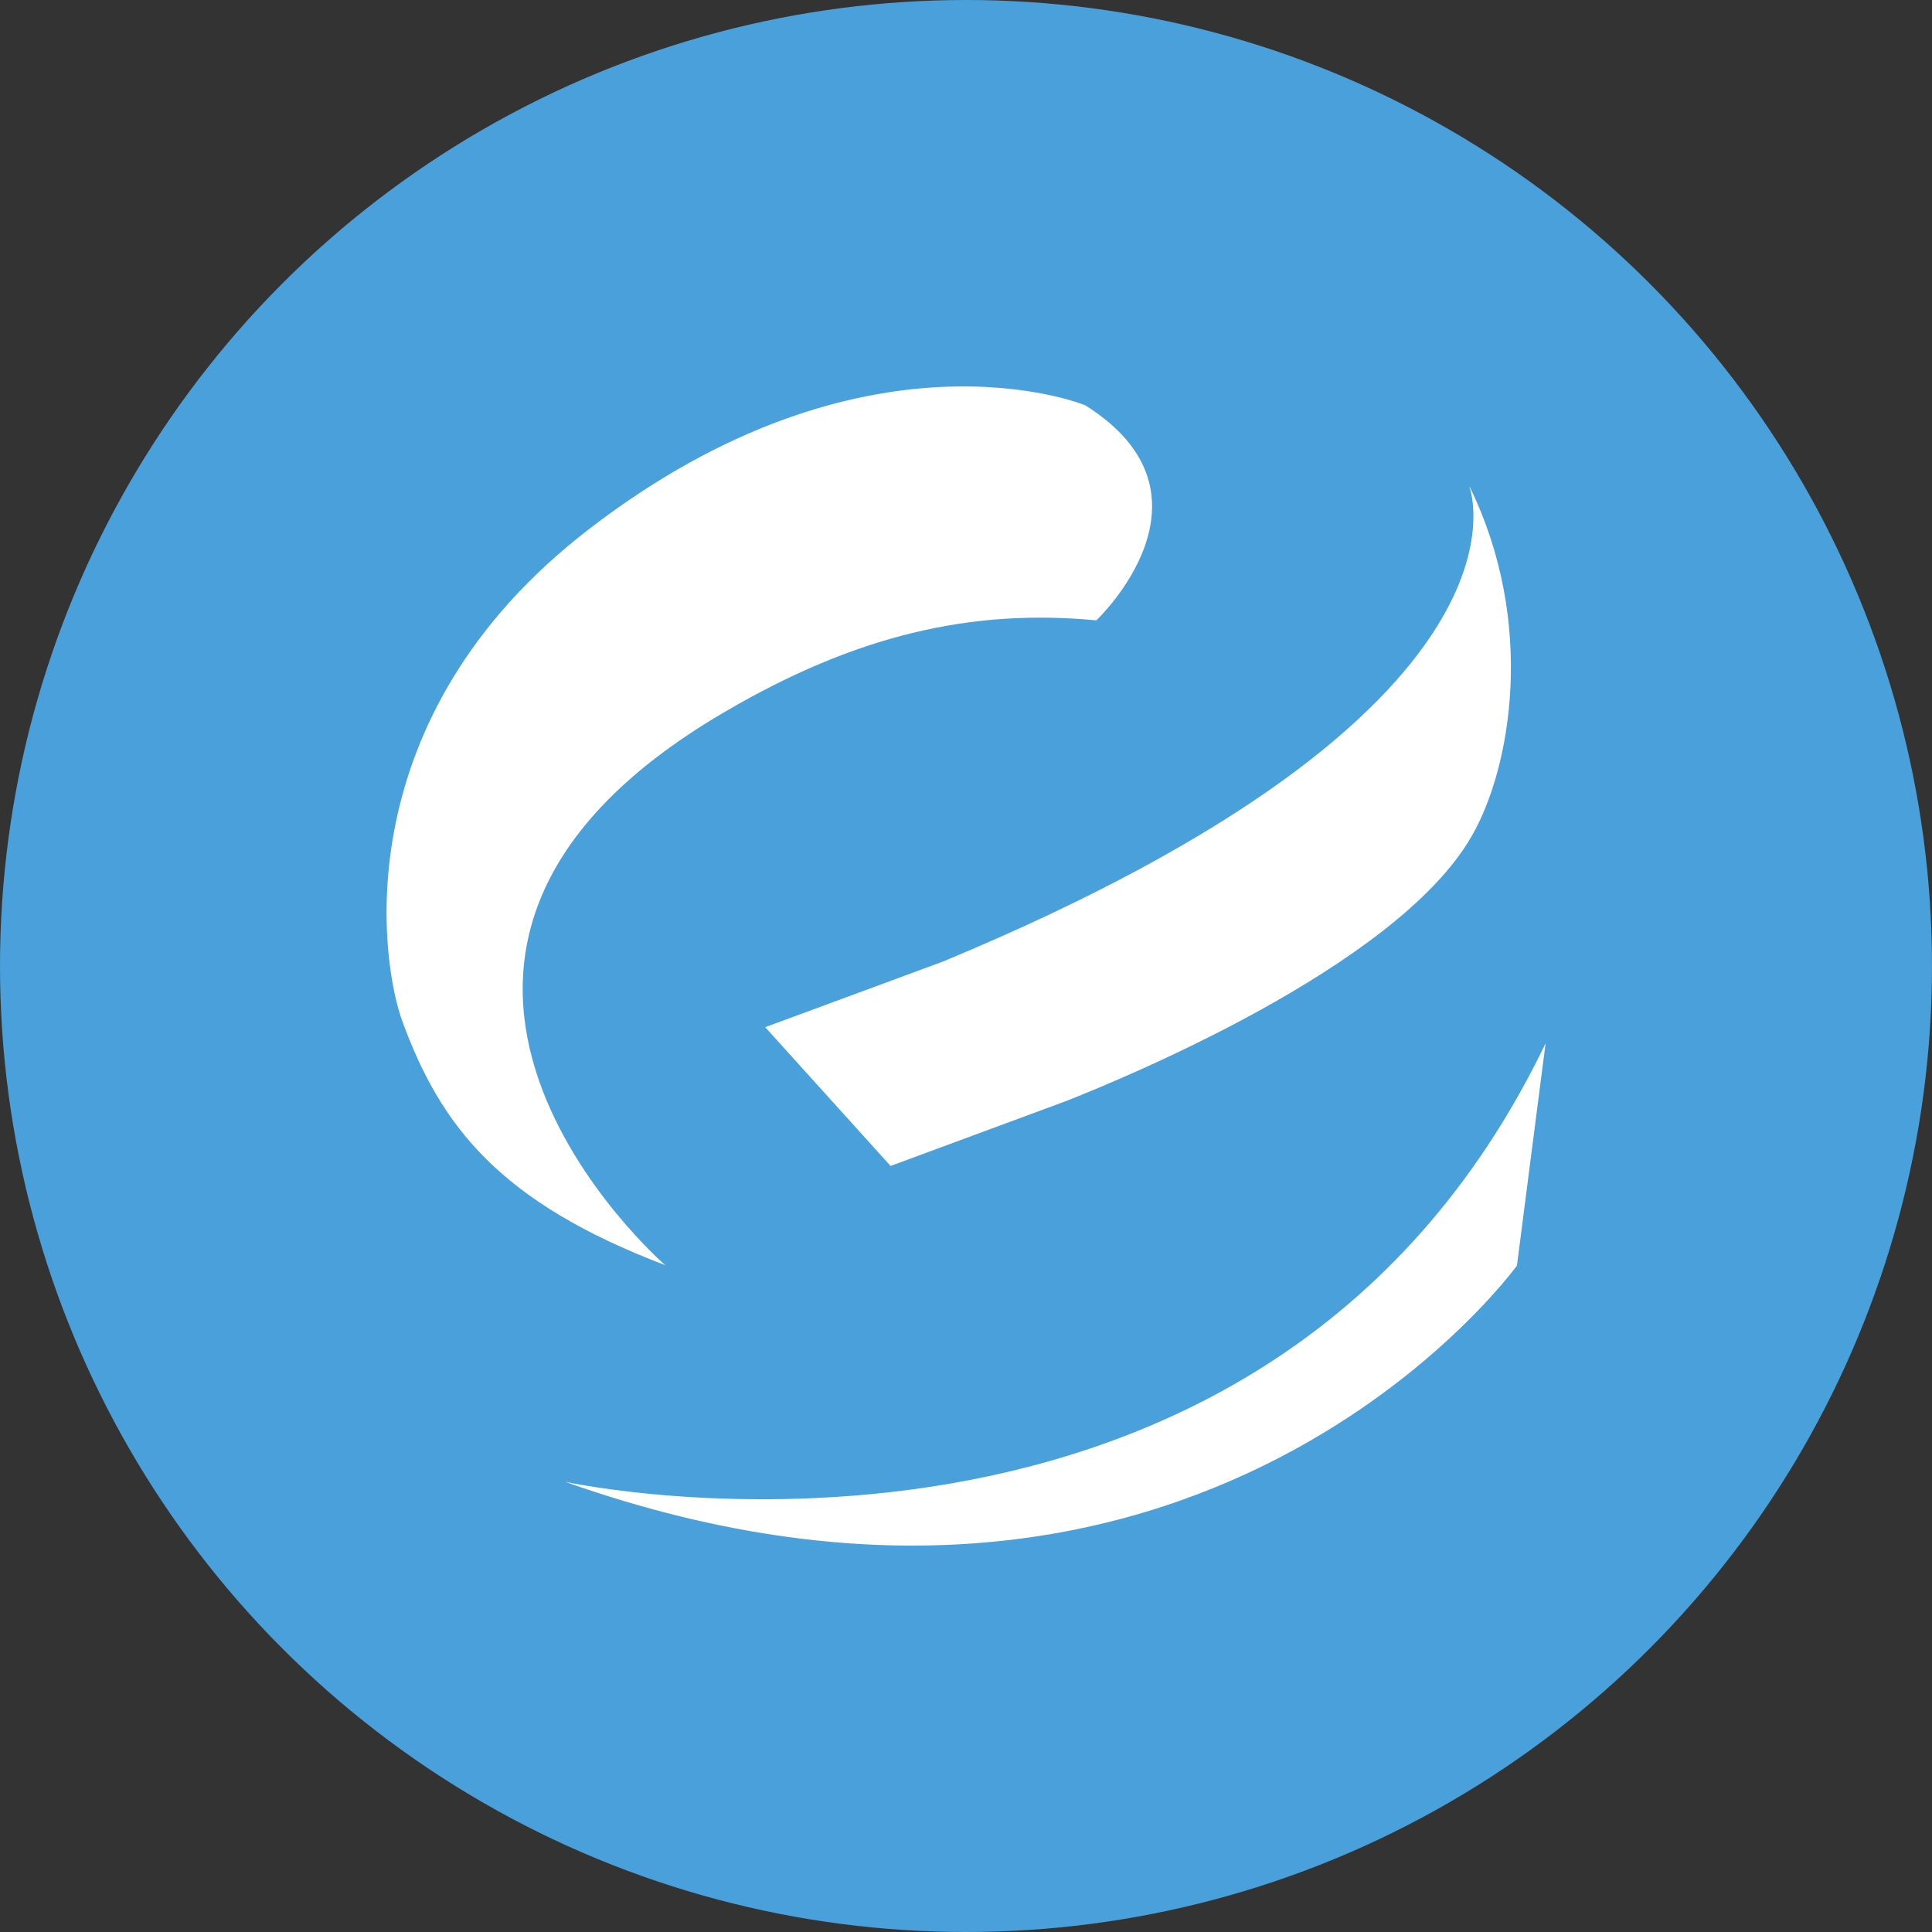
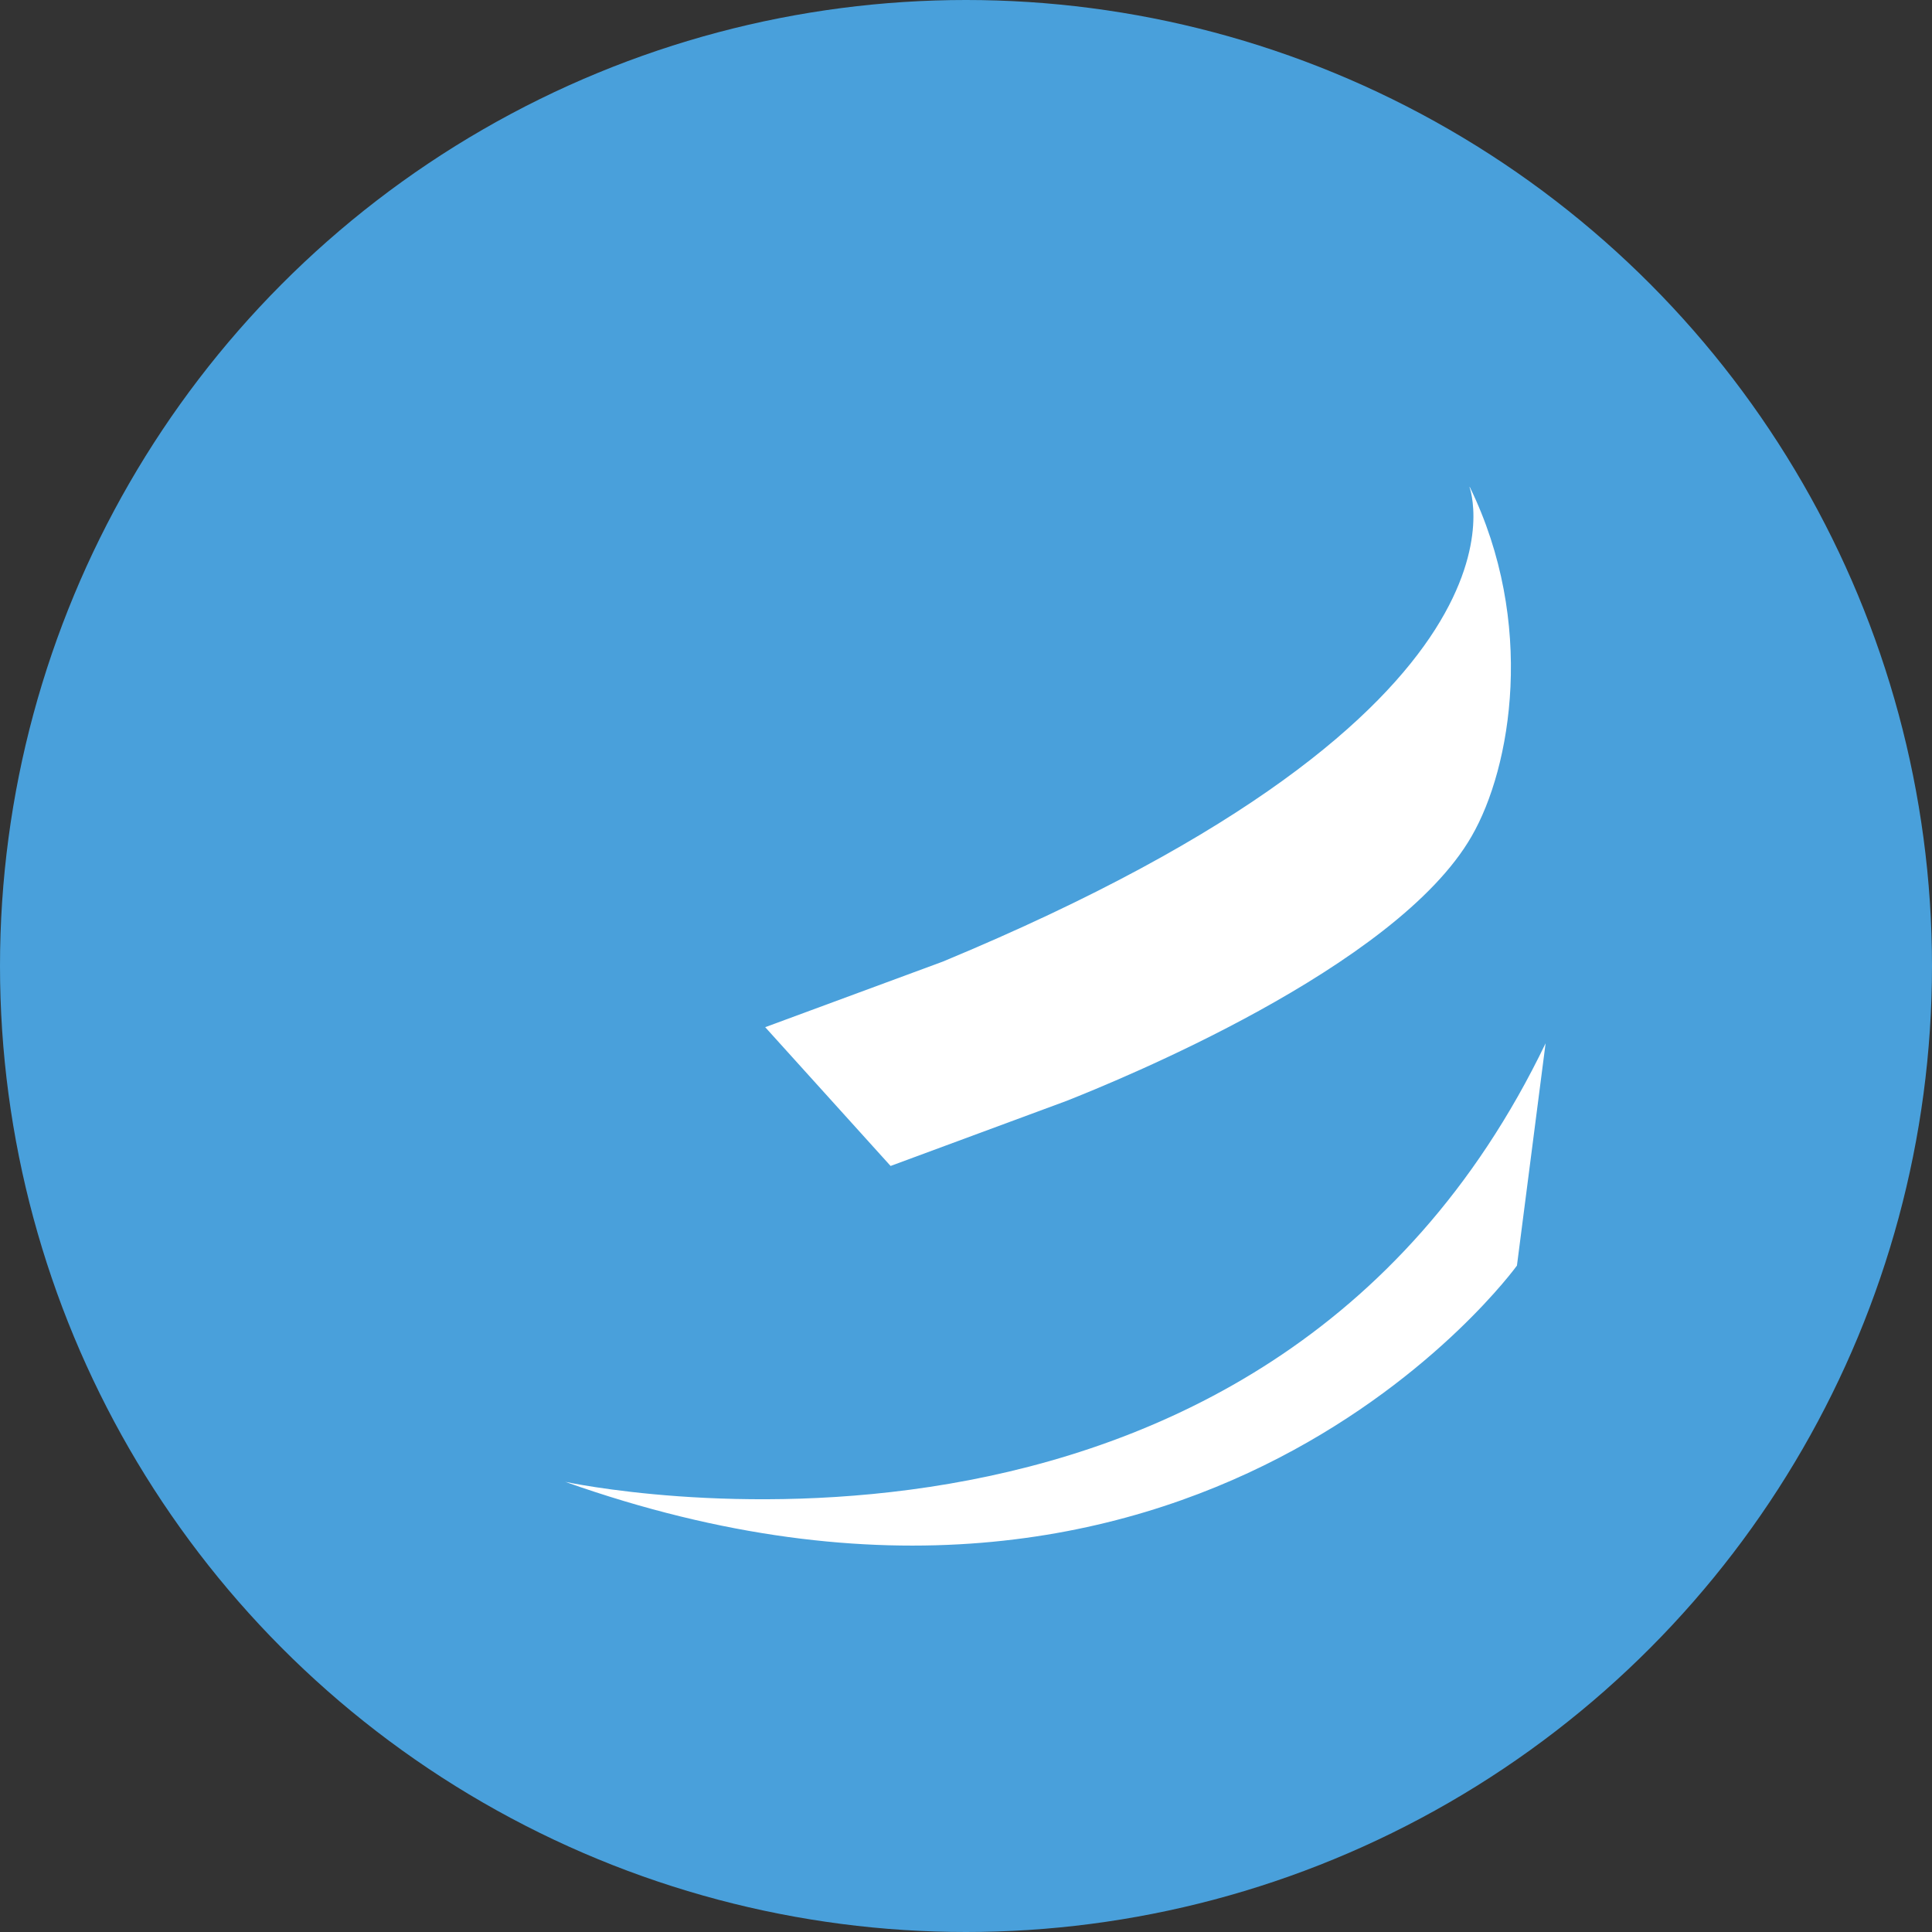
<svg xmlns="http://www.w3.org/2000/svg" id="Layer_1" data-name="Layer 1" viewBox="0 0 300 300" width="300" height="300">
  <rect x="0" y="0" width="300" height="300" fill="#333333" stroke="none" />
  <defs>
    <clipPath id="bz_circular_clip">
      <circle cx="150.0" cy="150.0" r="150.0" />
    </clipPath>
  </defs>
  <g clip-path="url(#bz_circular_clip)">
    <rect x="-1.5" y="-1.5" width="303" height="303" fill="#49a0db" />
    <path d="M87.77,230.1c98.44,34.87,147.78-33.58,147.78-33.58L240,162C195.94,253.61,87.77,230.1,87.77,230.1ZM228.18,75.63s13.1,34.31-81.79,73.69L118.82,159.5l19.47,21.55,27.39-10.13c7.54-3,51.08-20.59,62.83-41.06,6.19-10.69,10-33.19-.28-54.23Z" fill="#fff" />
-     <path d="M112.41,110.62c20.42-12,38.42-16.14,57.83-14.29,0,0,20.59-19.4-1.75-33.41,0,0-34-14-77.17,19.35C53.63,111.35,59,149,62.46,158.55c6,16.37,15.13,28.12,40.84,37.91C103.3,196.46,47.89,148.36,112.41,110.62Z" fill="#fff" />
  </g>
</svg>